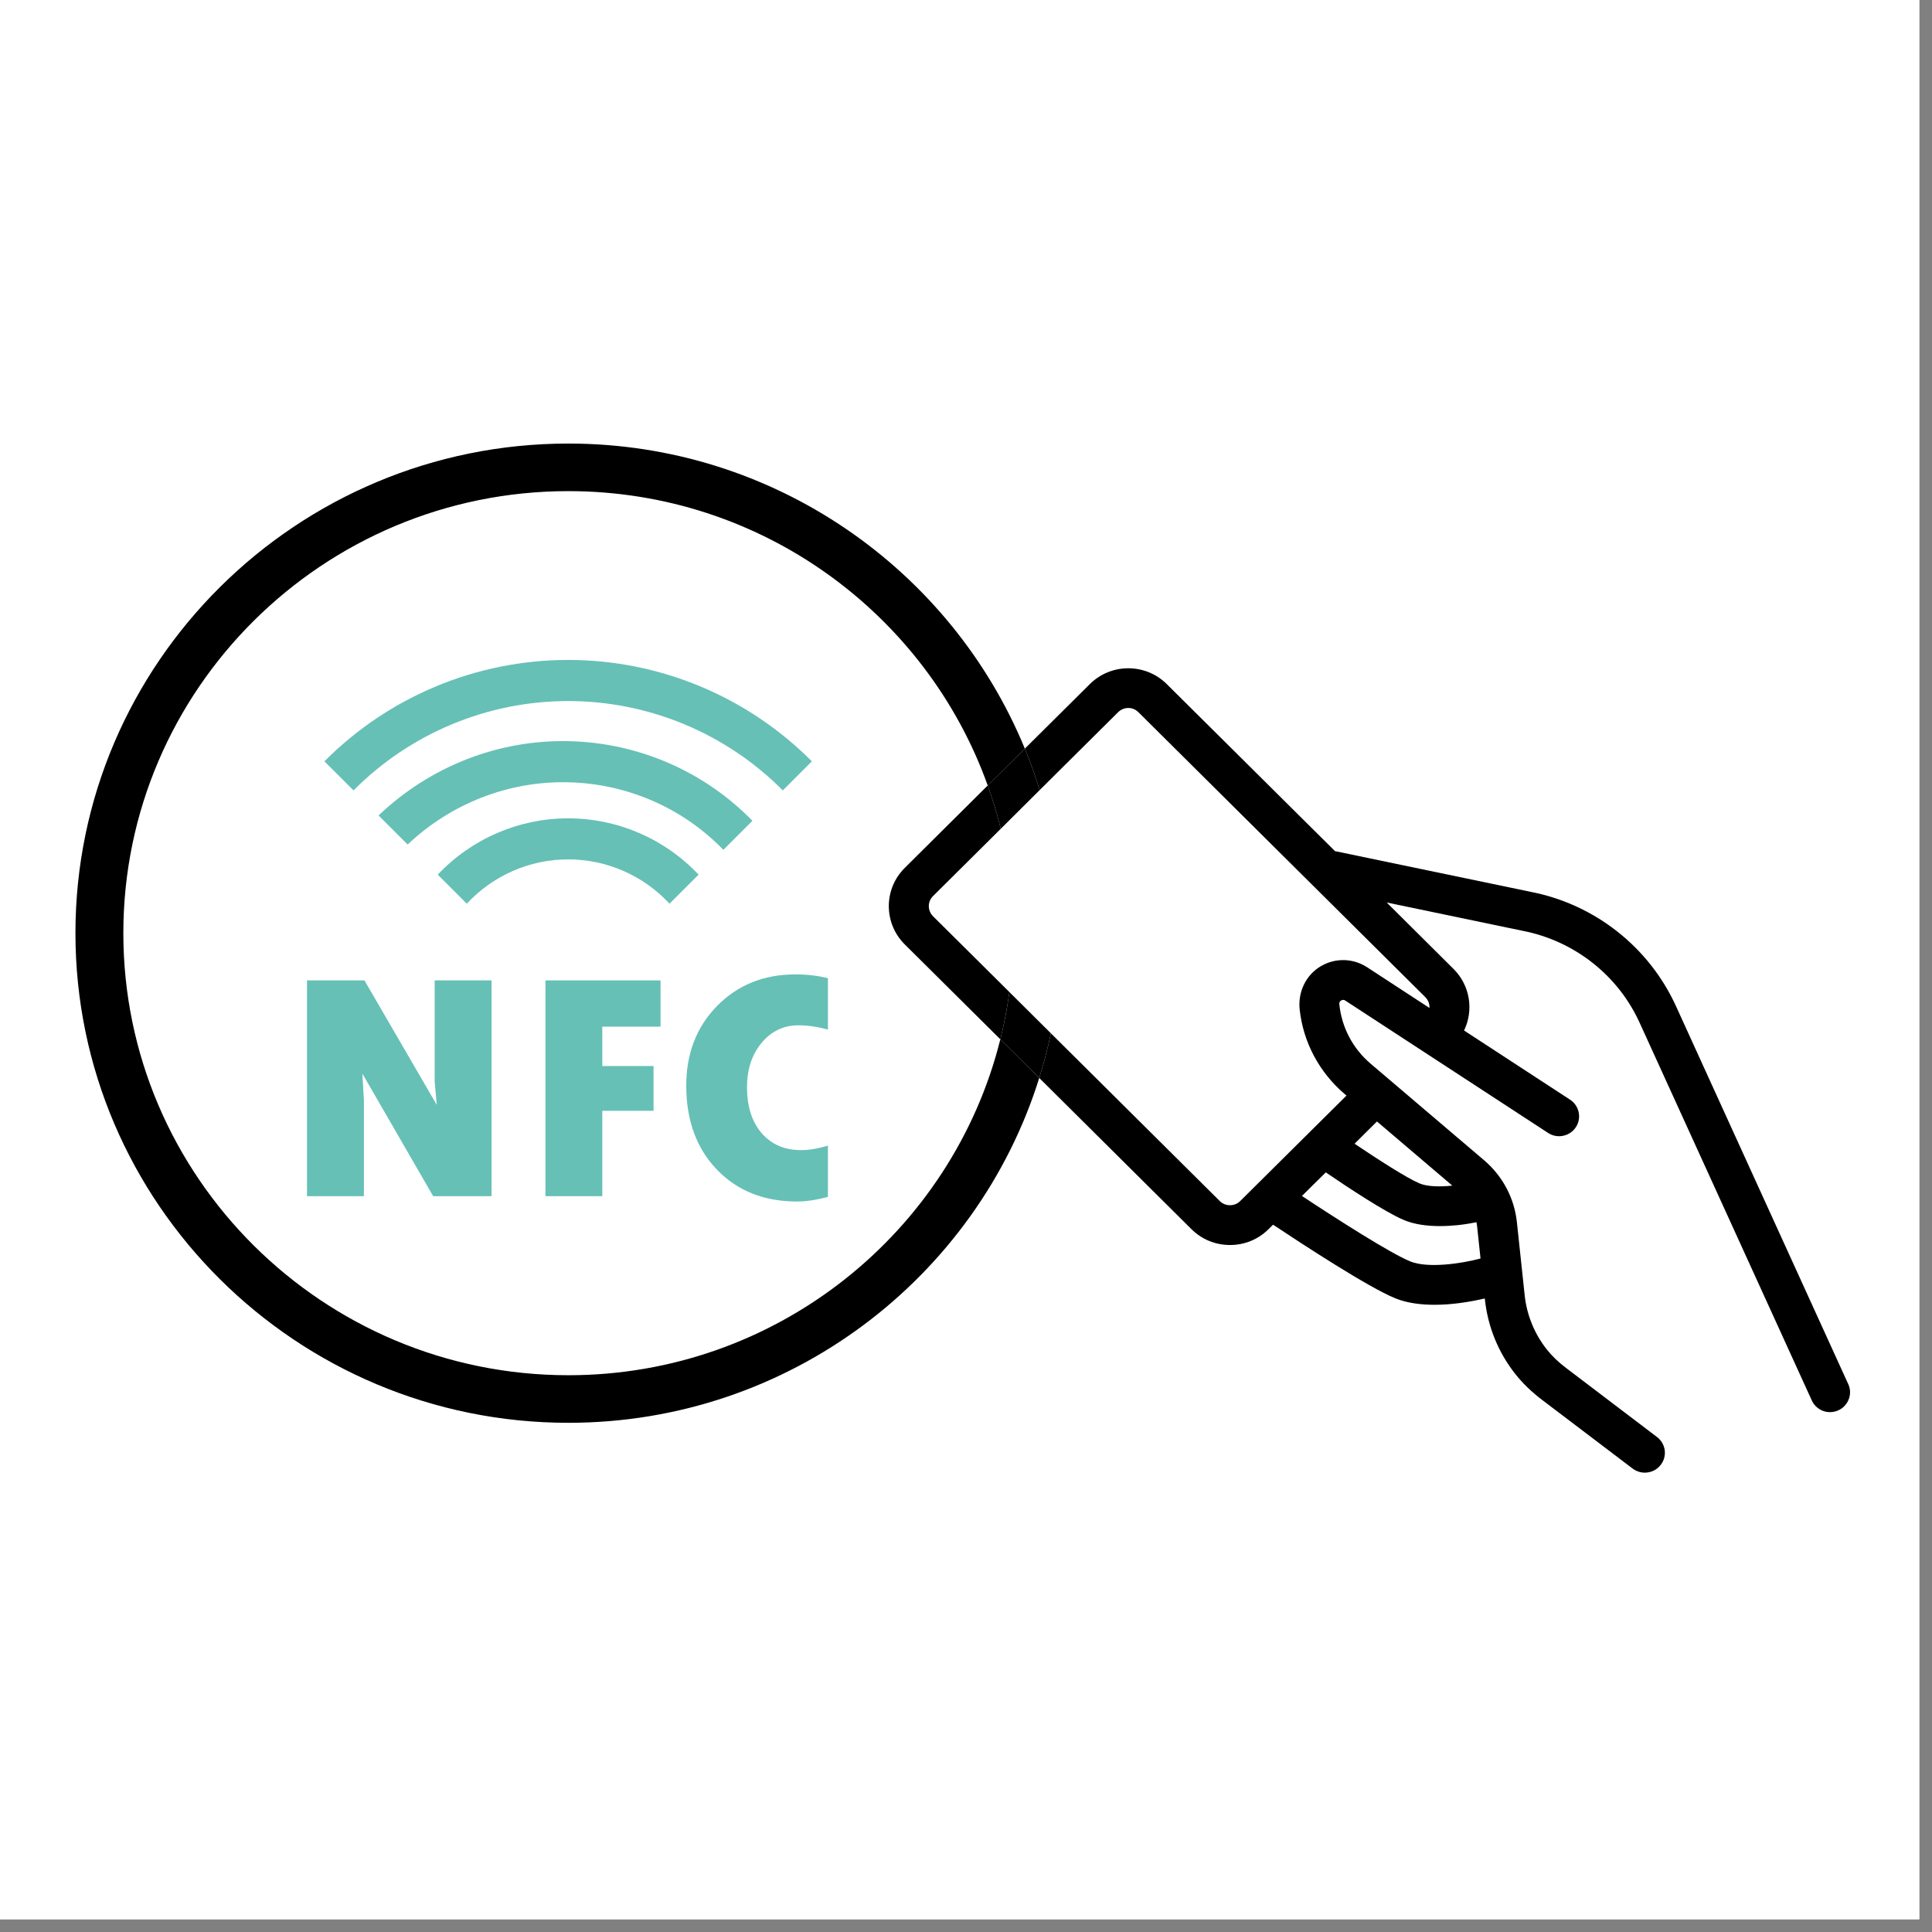
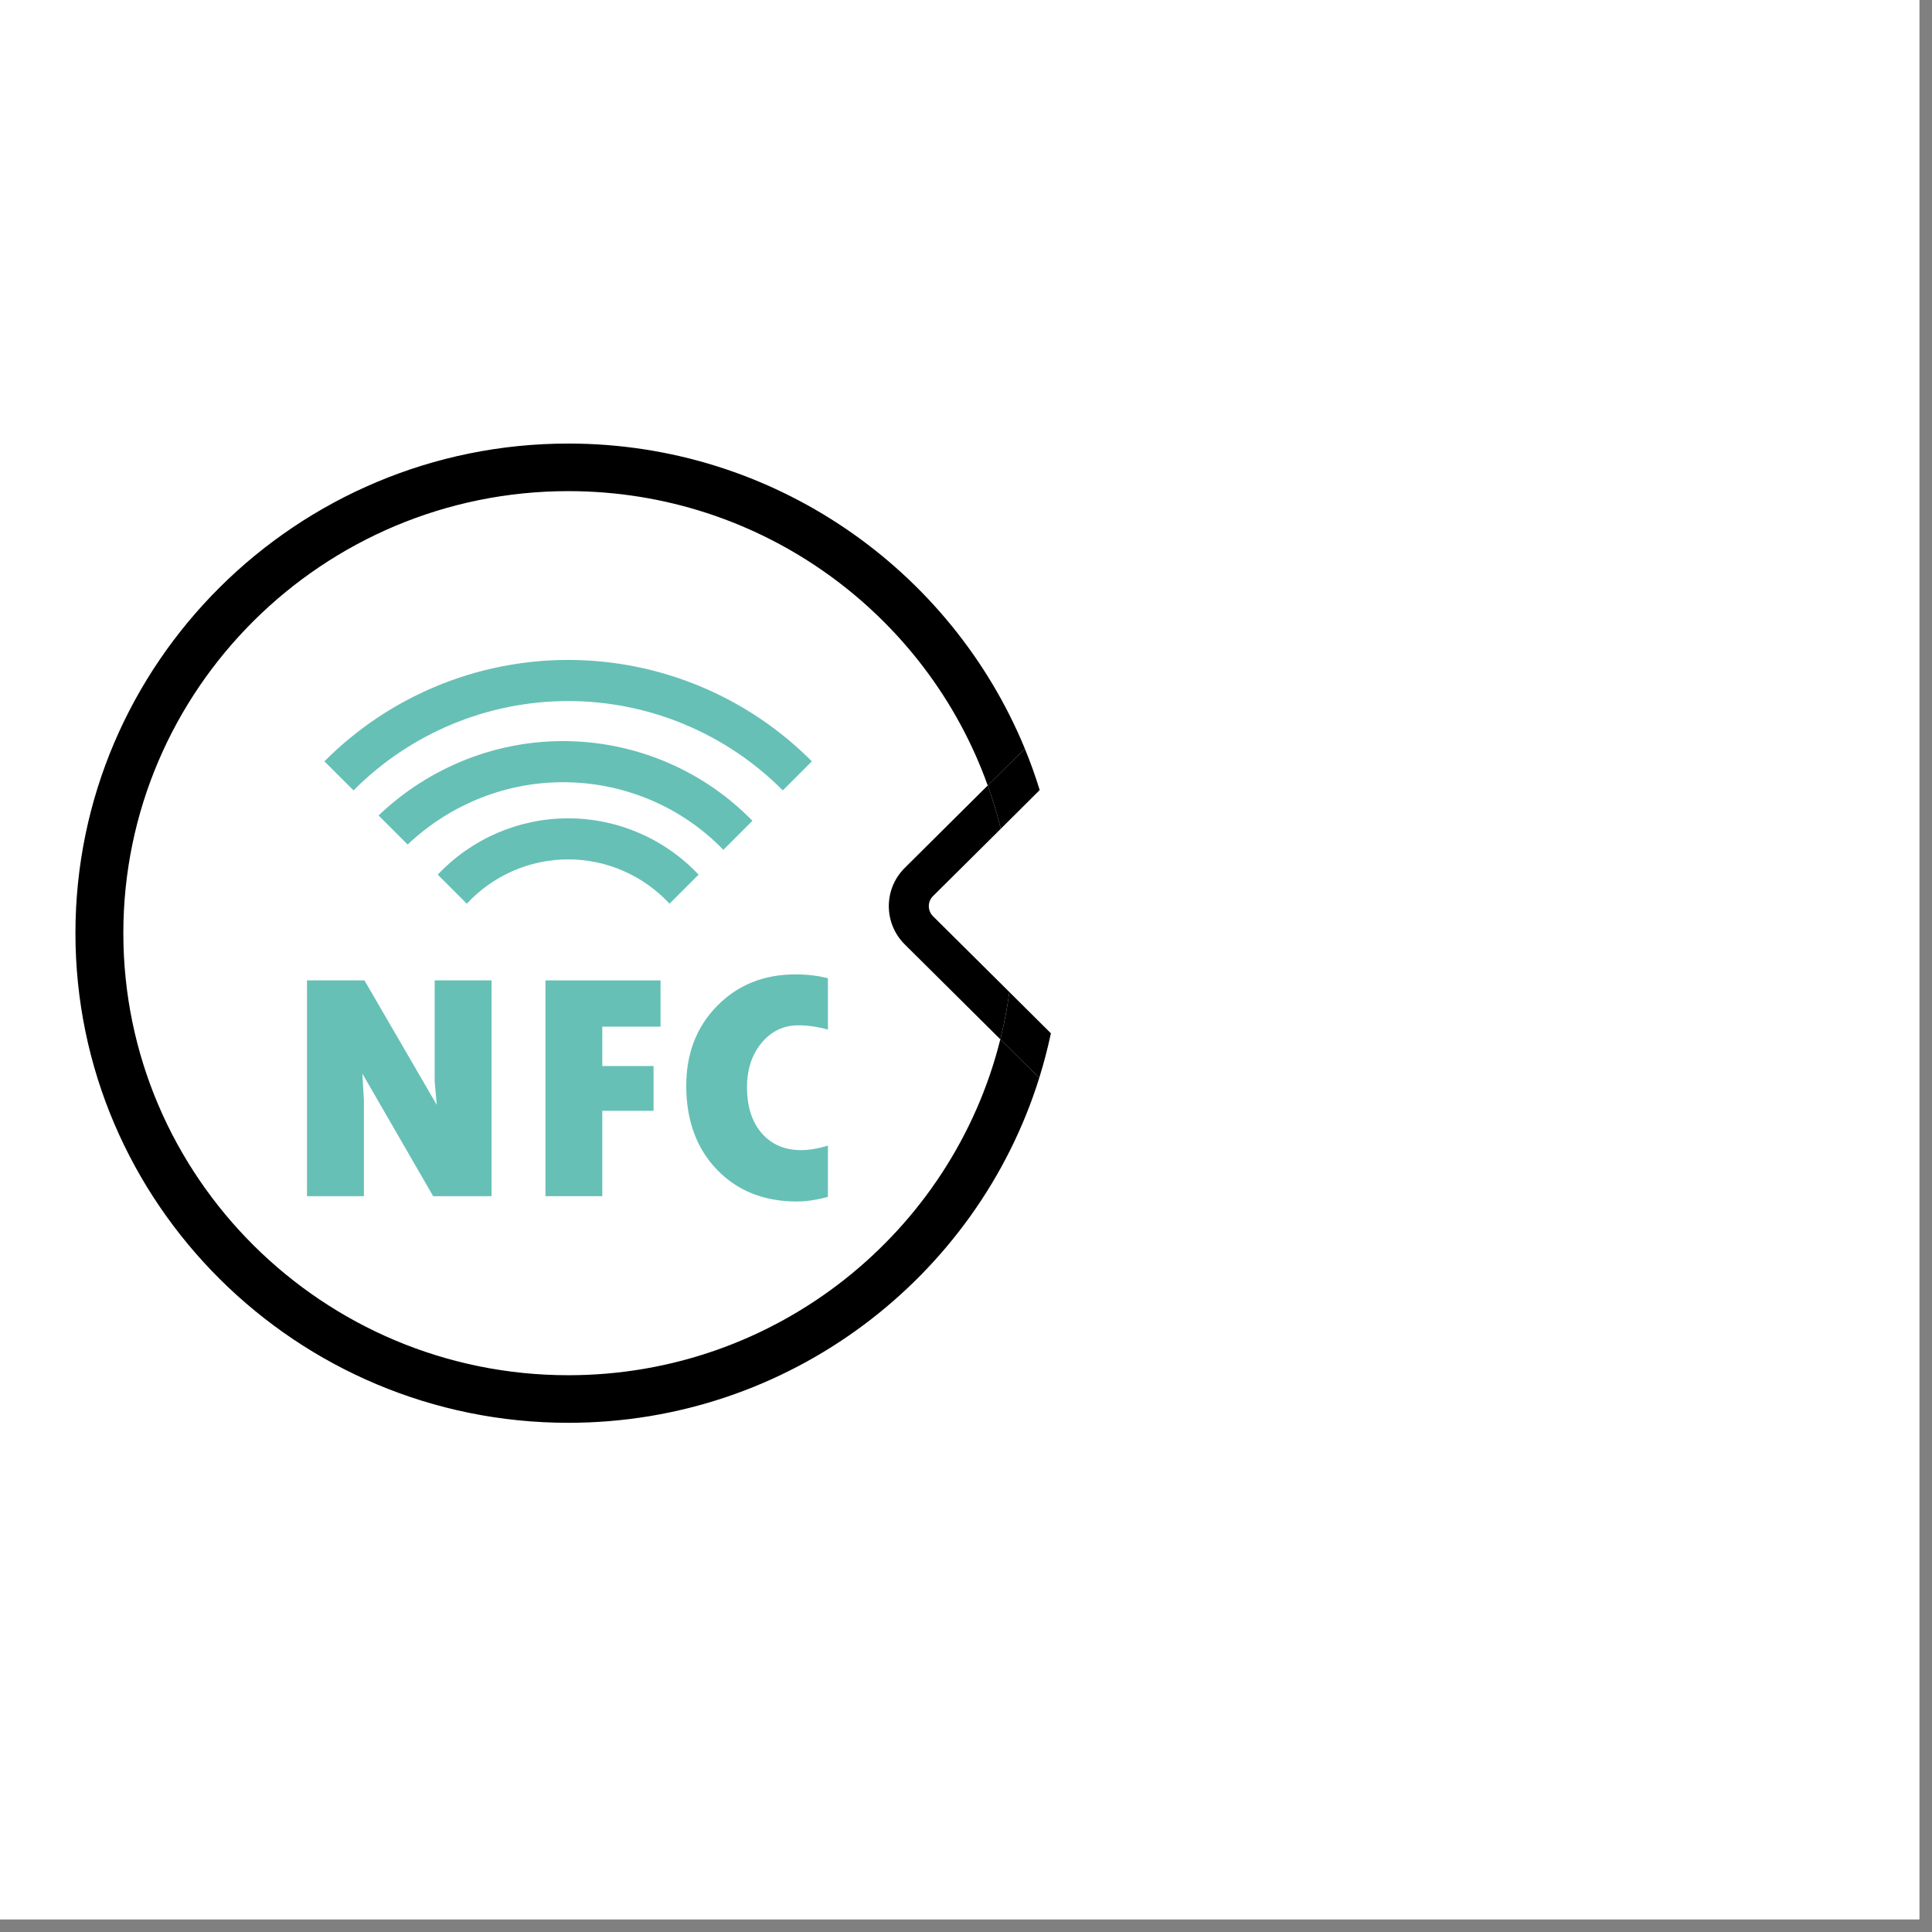
<svg xmlns="http://www.w3.org/2000/svg" width="151" zoomAndPan="magnify" viewBox="0 0 113.25 113.25" height="151" preserveAspectRatio="xMidYMid meet" version="1.0">
  <rect x="0" y="0" width="113.25" height="113.25" fill="#808080" stroke="none" />
  <defs>
    <clipPath id="34eef7229b">
      <path d="M 0 0 L 112.504 0 L 112.504 112.504 L 0 112.504 Z M 0 0 " clip-rule="nonzero" />
    </clipPath>
    <clipPath id="27dc594895">
      <path d="M 4.27 26 L 61 26 L 61 84 L 4.27 84 Z M 4.27 26 " clip-rule="nonzero" />
    </clipPath>
    <clipPath id="1c02b81a96">
-       <path d="M 60 39 L 108.449 39 L 108.449 86.324 L 60 86.324 Z M 60 39 " clip-rule="nonzero" />
-     </clipPath>
+       </clipPath>
    <clipPath id="0715c58831">
      <path d="M 12.086 33.27 L 51.242 33.27 L 51.242 75.941 L 12.086 75.941 Z M 12.086 33.27 " clip-rule="nonzero" />
    </clipPath>
    <clipPath id="0e31a79ea9">
      <path d="M 31.664 33.27 C 20.852 33.27 12.086 42.801 12.086 54.562 C 12.086 66.32 20.852 75.852 31.664 75.852 C 42.477 75.852 51.242 66.32 51.242 54.562 C 51.242 42.801 42.477 33.27 31.664 33.27 Z M 31.664 33.27 " clip-rule="nonzero" />
    </clipPath>
    <clipPath id="8bed600b4d">
      <path d="M 17.984 57 L 29 57 L 29 70.723 L 17.984 70.723 Z M 17.984 57 " clip-rule="nonzero" />
    </clipPath>
    <clipPath id="4796b1643b">
      <path d="M 31 57 L 39 57 L 39 70.723 L 31 70.723 Z M 31 57 " clip-rule="nonzero" />
    </clipPath>
    <clipPath id="2b2fb06a12">
      <path d="M 40.191 57.09 L 48.531 57.09 L 48.531 70.43 L 40.191 70.43 Z M 40.191 57.09 " clip-rule="nonzero" />
    </clipPath>
    <clipPath id="2d65efd157">
      <path d="M 19 38.684 L 48 38.684 L 48 47 L 19 47 Z M 19 38.684 " clip-rule="nonzero" />
    </clipPath>
  </defs>
  <g clip-path="url(#34eef7229b)">
    <path fill="#ffffff" d="M 0 0 L 112.504 0 L 112.504 112.504 L 0 112.504 Z M 0 0 " fill-opacity="1" fill-rule="nonzero" />
    <path fill="#ffffff" d="M 0 0 L 112.504 0 L 112.504 112.504 L 0 112.504 Z M 0 0 " fill-opacity="1" fill-rule="nonzero" />
  </g>
  <path fill="#000000" d="M 40.371 54.68 C 40.371 49.32 37.797 44.309 33.121 40.566 C 32.695 40.227 32.246 39.891 31.785 39.574 C 31.074 39.082 30.133 39.141 29.488 39.711 C 29.066 40.09 28.844 40.629 28.879 41.191 C 28.914 41.758 29.203 42.262 29.668 42.582 C 34.125 45.648 36.68 50.059 36.68 54.68 C 36.68 59.32 34.105 63.738 29.617 66.809 C 29.145 67.129 28.852 67.641 28.816 68.207 C 28.777 68.773 29 69.312 29.43 69.695 C 29.77 69.996 30.203 70.16 30.656 70.16 C 31.035 70.16 31.398 70.047 31.715 69.828 C 32.195 69.5 32.672 69.148 33.121 68.789 C 37.797 65.047 40.371 60.035 40.371 54.68 " fill-opacity="1" fill-rule="nonzero" />
  <path fill="#000000" d="M 20.867 49.242 C 20.168 48.781 19.242 48.848 18.617 49.406 C 18.191 49.785 17.973 50.328 18.012 50.895 C 18.055 51.465 18.352 51.977 18.836 52.293 C 19.766 52.906 20.297 53.777 20.297 54.68 C 20.297 55.598 19.746 56.477 18.785 57.094 C 18.297 57.406 17.988 57.914 17.945 58.492 C 17.898 59.062 18.117 59.613 18.547 59.992 C 18.883 60.297 19.32 60.461 19.777 60.461 C 20.133 60.461 20.48 60.359 20.777 60.168 C 22.82 58.855 23.988 56.855 23.988 54.68 C 23.988 52.535 22.852 50.555 20.867 49.242 " fill-opacity="1" fill-rule="nonzero" />
  <path fill="#000000" d="M 26.336 44.441 C 25.633 43.941 24.688 43.996 24.039 44.57 C 23.621 44.945 23.402 45.477 23.43 46.035 C 23.465 46.594 23.746 47.098 24.203 47.422 C 26.82 49.27 28.32 51.91 28.32 54.68 C 28.32 57.465 26.801 60.125 24.148 61.973 C 23.684 62.297 23.402 62.801 23.367 63.363 C 23.332 63.922 23.555 64.457 23.973 64.832 C 24.312 65.133 24.75 65.301 25.203 65.301 C 25.582 65.301 25.949 65.188 26.262 64.965 C 29.918 62.414 32.016 58.664 32.016 54.68 C 32.016 50.723 29.945 46.992 26.336 44.441 " fill-opacity="1" fill-rule="nonzero" />
  <path fill="#000000" d="M 39.062 36.172 C 38.453 35.684 37.805 35.211 37.137 34.762 C 36.434 34.289 35.5 34.355 34.867 34.918 C 34.441 35.297 34.219 35.84 34.258 36.406 C 34.297 36.977 34.594 37.488 35.07 37.809 C 41.379 42.066 45 48.215 45 54.68 C 45 61.168 41.359 67.332 35.008 71.586 C 34.527 71.91 34.227 72.422 34.191 72.992 C 34.152 73.559 34.371 74.102 34.801 74.484 C 35.141 74.789 35.578 74.953 36.035 74.953 C 36.402 74.953 36.758 74.848 37.062 74.641 C 37.754 74.176 38.43 73.688 39.062 73.184 C 45.273 68.27 48.691 61.695 48.691 54.68 C 48.691 47.66 45.273 41.086 39.062 36.172 " fill-opacity="1" fill-rule="nonzero" />
  <g clip-path="url(#27dc594895)">
    <path fill="#000000" d="M 33.316 80.613 C 18.93 80.613 7.23 68.988 7.23 54.699 C 7.23 40.414 18.93 28.789 33.316 28.789 C 44.641 28.789 54.305 35.996 57.898 46.043 L 60.074 43.883 C 55.762 33.406 45.395 26 33.316 26 C 17.383 26 4.422 38.875 4.422 54.699 C 4.422 70.527 17.383 83.402 33.316 83.402 C 46.273 83.402 57.266 74.883 60.918 63.188 L 58.637 60.922 C 55.824 72.215 45.539 80.613 33.316 80.613 " fill-opacity="1" fill-rule="nonzero" />
  </g>
  <g clip-path="url(#1c02b81a96)">
    <path fill="#000000" d="M 80.715 65.738 L 85.133 69.5 C 84.43 69.57 83.672 69.57 83.195 69.363 C 82.422 69.031 80.746 67.945 79.402 67.043 Z M 86.547 71.645 C 86.562 71.727 86.578 71.809 86.586 71.895 L 86.785 73.77 C 85.676 74.07 83.703 74.359 82.676 73.945 C 81.508 73.473 78.32 71.43 76.316 70.105 L 77.715 68.723 C 79.066 69.645 81.184 71.039 82.266 71.504 C 82.918 71.785 83.691 71.871 84.402 71.871 C 84.773 71.871 85.133 71.848 85.445 71.816 C 85.871 71.77 86.254 71.703 86.547 71.645 Z M 108.34 81.133 L 98.246 58.984 C 96.668 55.52 93.488 53.012 89.742 52.281 L 78.254 49.891 L 68.395 40.102 C 67.148 38.863 65.125 38.863 63.883 40.102 L 60.074 43.883 C 60.398 44.676 60.691 45.484 60.945 46.312 L 65.539 41.75 C 65.699 41.59 65.914 41.5 66.141 41.5 C 66.363 41.5 66.574 41.59 66.734 41.75 L 83.543 58.445 C 83.703 58.602 83.793 58.812 83.793 59.039 C 83.793 59.055 83.789 59.07 83.789 59.082 L 80.145 56.703 C 79.32 56.164 78.285 56.137 77.438 56.629 C 76.551 57.141 76.062 58.156 76.188 59.211 C 76.406 61.125 77.344 62.867 78.816 64.125 L 78.93 64.219 L 72.695 70.406 C 72.539 70.562 72.324 70.648 72.102 70.648 C 71.875 70.648 71.66 70.562 71.504 70.406 L 61.602 60.57 C 61.414 61.457 61.184 62.332 60.918 63.188 L 69.844 72.055 C 70.445 72.652 71.246 72.98 72.102 72.98 C 72.953 72.98 73.754 72.652 74.355 72.055 L 74.625 71.789 C 76.328 72.922 80.227 75.473 81.793 76.105 C 82.496 76.391 83.316 76.484 84.09 76.484 C 84.617 76.484 85.121 76.441 85.555 76.383 C 86.141 76.309 86.664 76.199 87.035 76.113 L 87.043 76.184 C 87.215 77.77 87.824 79.273 88.816 80.531 C 89.238 81.066 89.762 81.578 90.379 82.047 L 95.703 86.086 C 95.918 86.246 96.168 86.324 96.414 86.324 C 96.77 86.324 97.121 86.168 97.348 85.867 C 97.543 85.621 97.621 85.312 97.582 85.004 C 97.539 84.699 97.379 84.422 97.129 84.234 L 91.805 80.191 C 91.344 79.844 90.965 79.477 90.664 79.094 C 89.945 78.18 89.5 77.09 89.375 75.938 L 88.918 71.648 C 88.77 70.234 88.086 68.945 87 68.016 L 80.344 62.352 C 79.297 61.461 78.645 60.223 78.508 58.859 C 78.496 58.766 78.535 58.695 78.613 58.648 C 78.695 58.598 78.773 58.598 78.852 58.648 L 90.746 66.41 C 91.285 66.766 92.016 66.613 92.371 66.078 C 92.543 65.816 92.602 65.508 92.539 65.203 C 92.477 64.898 92.297 64.633 92.035 64.461 L 85.82 60.406 C 86.391 59.23 86.184 57.773 85.203 56.797 L 81.285 52.902 L 89.273 54.566 C 92.285 55.156 94.844 57.164 96.109 59.945 L 106.203 82.09 C 106.332 82.375 106.566 82.59 106.859 82.703 C 106.992 82.754 107.133 82.777 107.273 82.777 C 107.438 82.777 107.602 82.742 107.758 82.672 C 108.043 82.543 108.258 82.312 108.371 82.02 C 108.48 81.73 108.473 81.414 108.34 81.133 " fill-opacity="1" fill-rule="nonzero" />
  </g>
  <path fill="#000000" d="M 54.445 53.113 C 54.445 52.891 54.535 52.68 54.695 52.523 L 58.664 48.582 C 58.449 47.715 58.195 46.871 57.898 46.043 L 53.035 50.875 C 51.789 52.109 51.789 54.121 53.035 55.359 L 58.637 60.922 C 58.863 60.016 59.039 59.094 59.168 58.152 L 54.695 53.711 C 54.535 53.551 54.445 53.34 54.445 53.113 " fill-opacity="1" fill-rule="nonzero" />
  <path fill="#000000" d="M 59.168 58.152 C 59.039 59.094 58.863 60.016 58.637 60.922 L 60.918 63.188 C 61.184 62.332 61.414 61.457 61.602 60.57 L 59.168 58.152 " fill-opacity="1" fill-rule="nonzero" />
  <path fill="#000000" d="M 58.664 48.582 L 60.945 46.312 C 60.691 45.484 60.398 44.676 60.074 43.883 L 57.898 46.043 C 58.195 46.871 58.449 47.715 58.664 48.582 " fill-opacity="1" fill-rule="nonzero" />
  <g clip-path="url(#0715c58831)">
    <g clip-path="url(#0e31a79ea9)">
      <path fill="#ffffff" d="M 12.086 33.27 L 51.242 33.27 L 51.242 75.789 L 12.086 75.789 Z M 12.086 33.27 " fill-opacity="1" fill-rule="nonzero" />
    </g>
  </g>
  <g clip-path="url(#8bed600b4d)">
    <path fill="#66c0b6" d="M 17.996 57.469 L 21.363 57.469 L 25.602 64.766 L 25.48 63.398 L 25.48 57.469 L 28.812 57.469 L 28.812 70.117 L 25.391 70.117 L 21.242 62.934 L 21.332 64.508 L 21.332 70.117 L 17.996 70.117 L 17.996 57.469 " fill-opacity="1" fill-rule="nonzero" />
  </g>
  <g clip-path="url(#4796b1643b)">
    <path fill="#66c0b6" d="M 31.973 57.469 L 38.719 57.469 L 38.719 60.18 L 35.305 60.18 L 35.305 62.488 L 38.309 62.488 L 38.309 65.113 L 35.305 65.113 L 35.305 70.117 L 31.973 70.117 L 31.973 57.469 " fill-opacity="1" fill-rule="nonzero" />
  </g>
  <g clip-path="url(#2b2fb06a12)">
    <path fill="#66c0b6" d="M 48.609 67.133 L 48.609 70.137 C 47.906 70.332 47.273 70.43 46.719 70.43 C 44.789 70.43 43.223 69.809 42.023 68.559 C 40.824 67.312 40.227 65.672 40.227 63.637 C 40.227 61.746 40.832 60.188 42.039 58.961 C 43.25 57.73 44.781 57.117 46.629 57.117 C 47.348 57.117 48.008 57.199 48.609 57.363 L 48.609 60.375 C 47.973 60.191 47.371 60.102 46.805 60.102 C 45.938 60.102 45.219 60.441 44.648 61.125 C 44.078 61.809 43.789 62.676 43.789 63.73 C 43.789 64.867 44.078 65.77 44.652 66.43 C 45.23 67.09 45.996 67.418 46.961 67.418 C 47.43 67.418 47.98 67.324 48.609 67.133 " fill-opacity="1" fill-rule="nonzero" />
  </g>
  <g clip-path="url(#2d65efd157)">
    <path fill="#66c0b6" d="M 33.305 41.094 C 38.039 41.094 42.566 42.992 45.887 46.332 L 47.59 44.629 C 43.82 40.836 38.68 38.684 33.305 38.684 C 27.926 38.684 22.785 40.836 19.016 44.629 L 20.723 46.332 C 24.039 42.992 28.566 41.094 33.305 41.094 " fill-opacity="1" fill-rule="nonzero" />
  </g>
  <path fill="#66c0b6" d="M 33.328 43.445 C 29.191 43.355 25.188 44.941 22.191 47.801 L 23.895 49.504 C 26.43 47.105 29.797 45.781 33.281 45.855 C 36.75 45.926 40.027 47.359 42.402 49.816 L 44.105 48.113 C 41.289 45.223 37.422 43.531 33.328 43.445 " fill-opacity="1" fill-rule="nonzero" />
  <path fill="#66c0b6" d="M 33.305 47.969 C 30.406 47.969 27.641 49.168 25.66 51.27 L 27.363 52.973 C 28.895 51.32 31.047 50.375 33.305 50.375 C 35.562 50.375 37.715 51.32 39.246 52.973 L 40.949 51.27 C 38.969 49.168 36.203 47.969 33.305 47.969 " fill-opacity="1" fill-rule="nonzero" />
</svg>